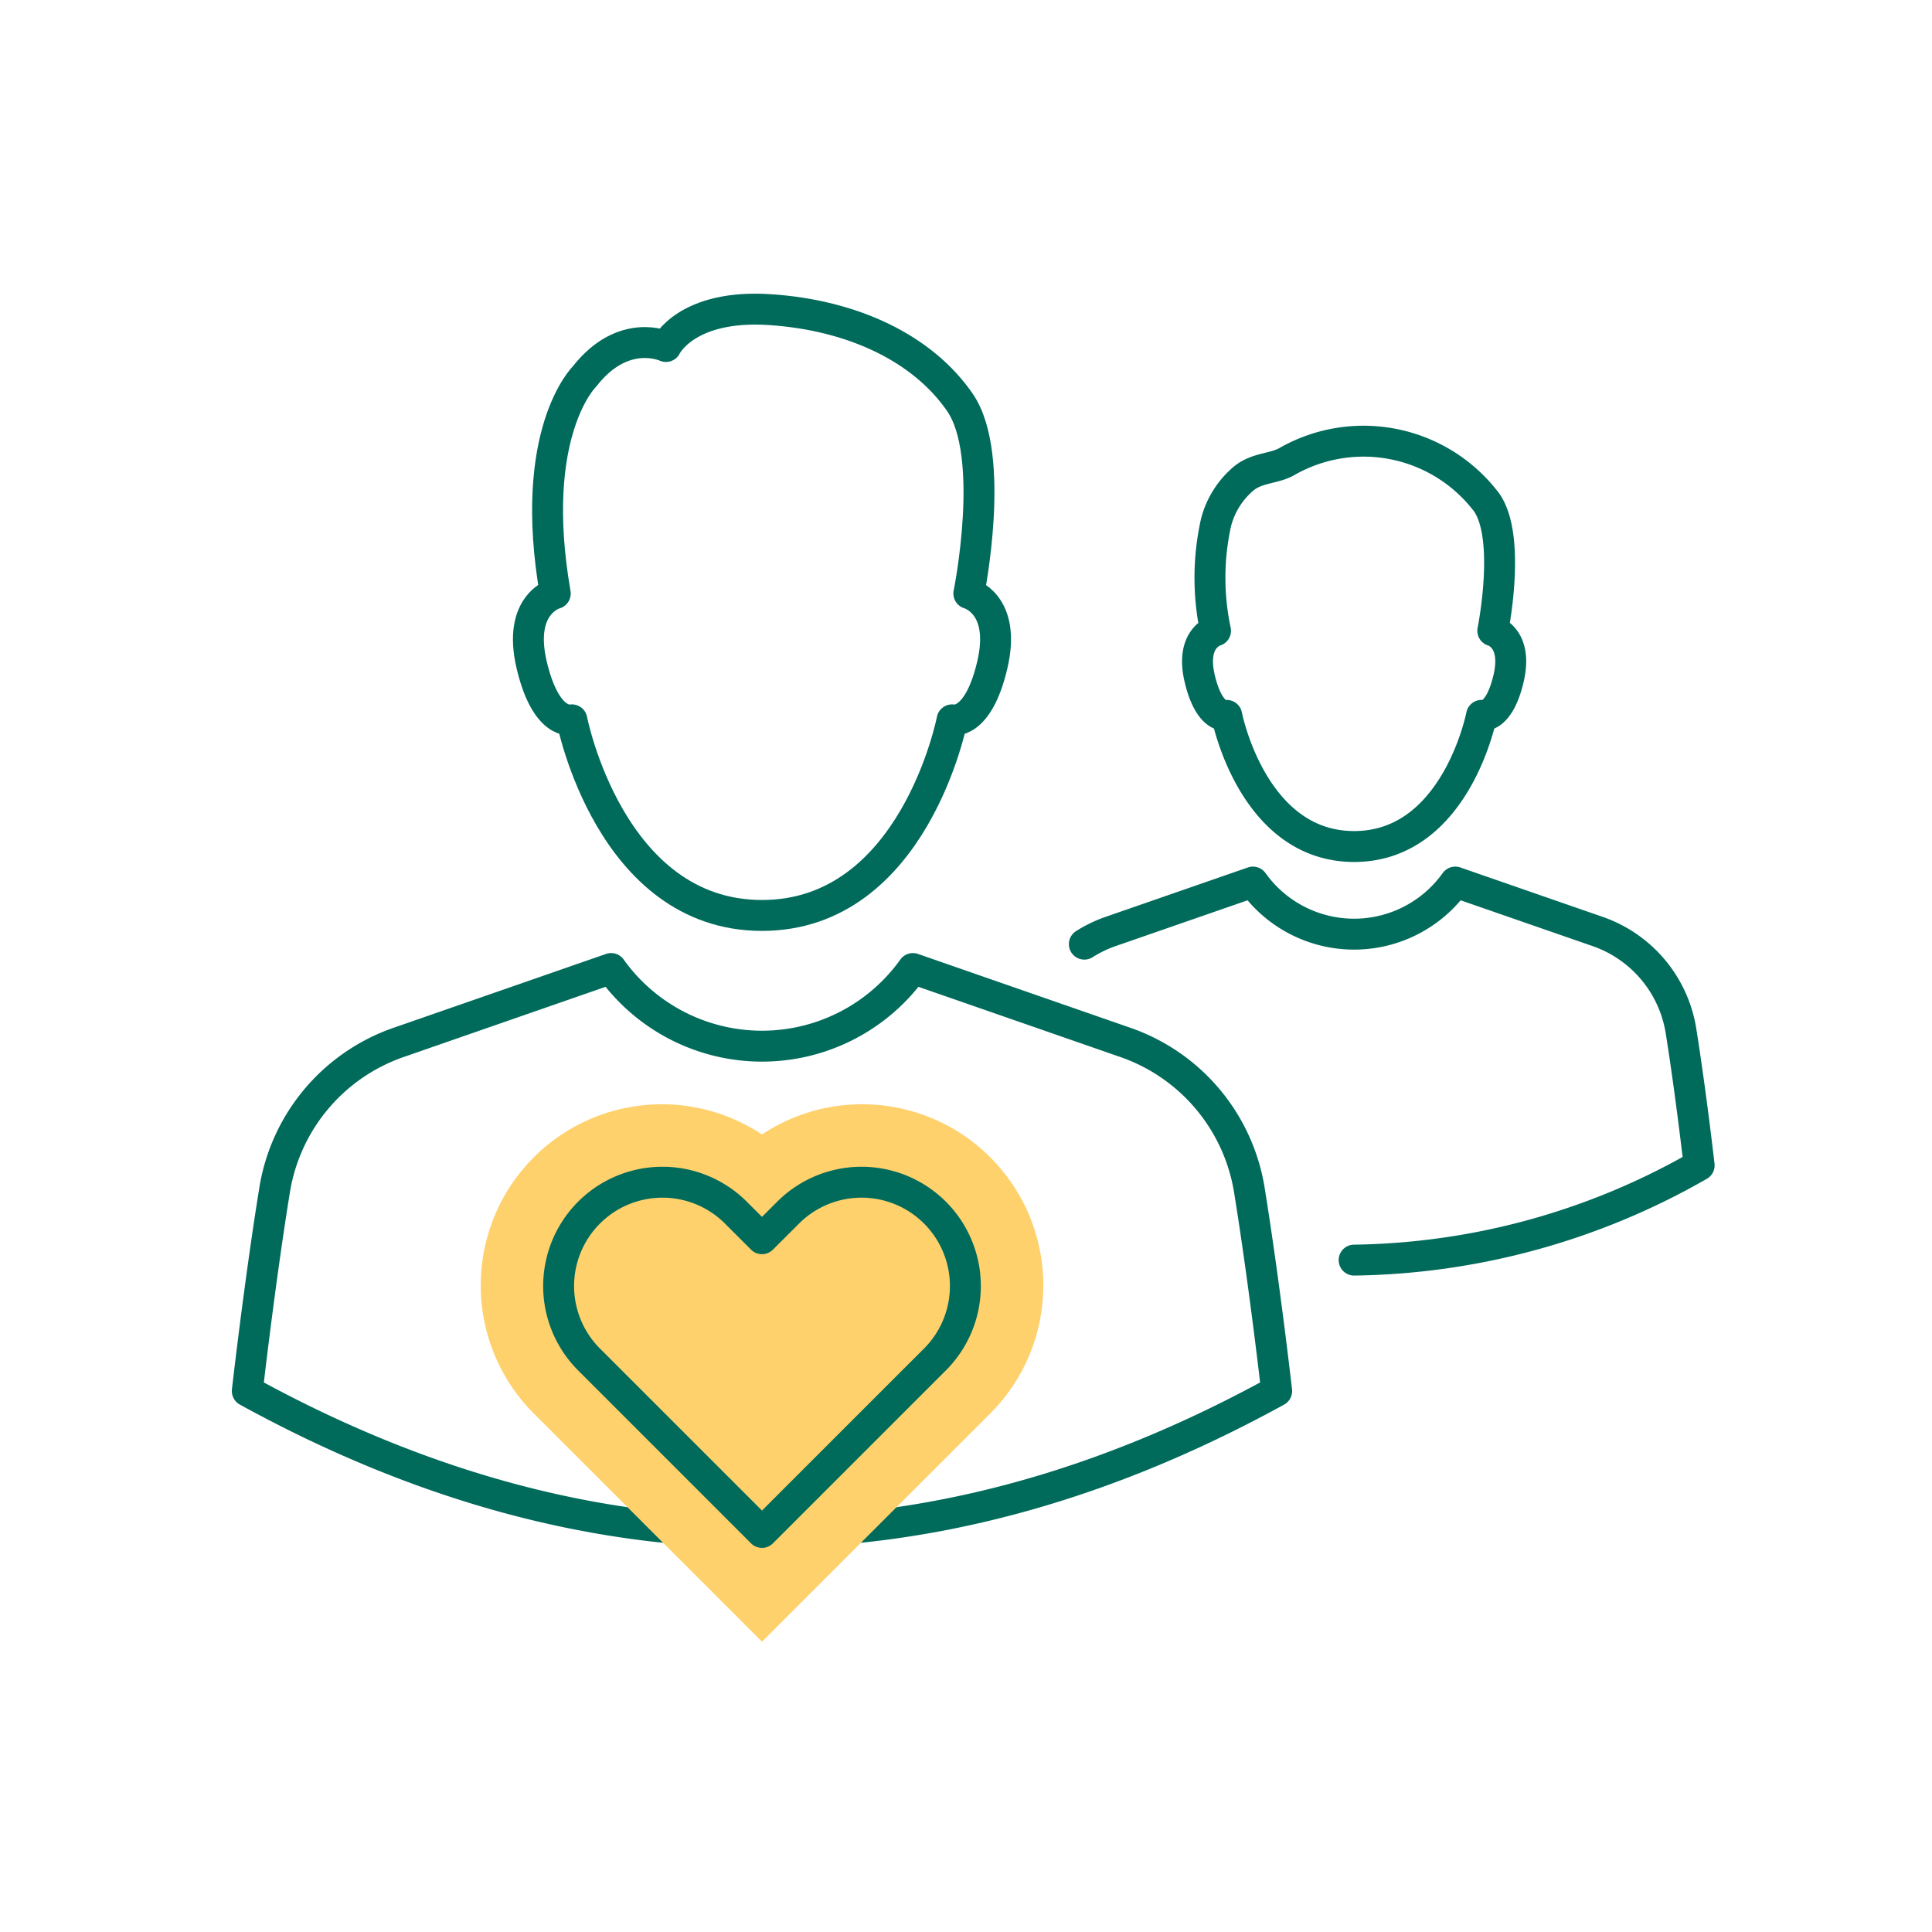
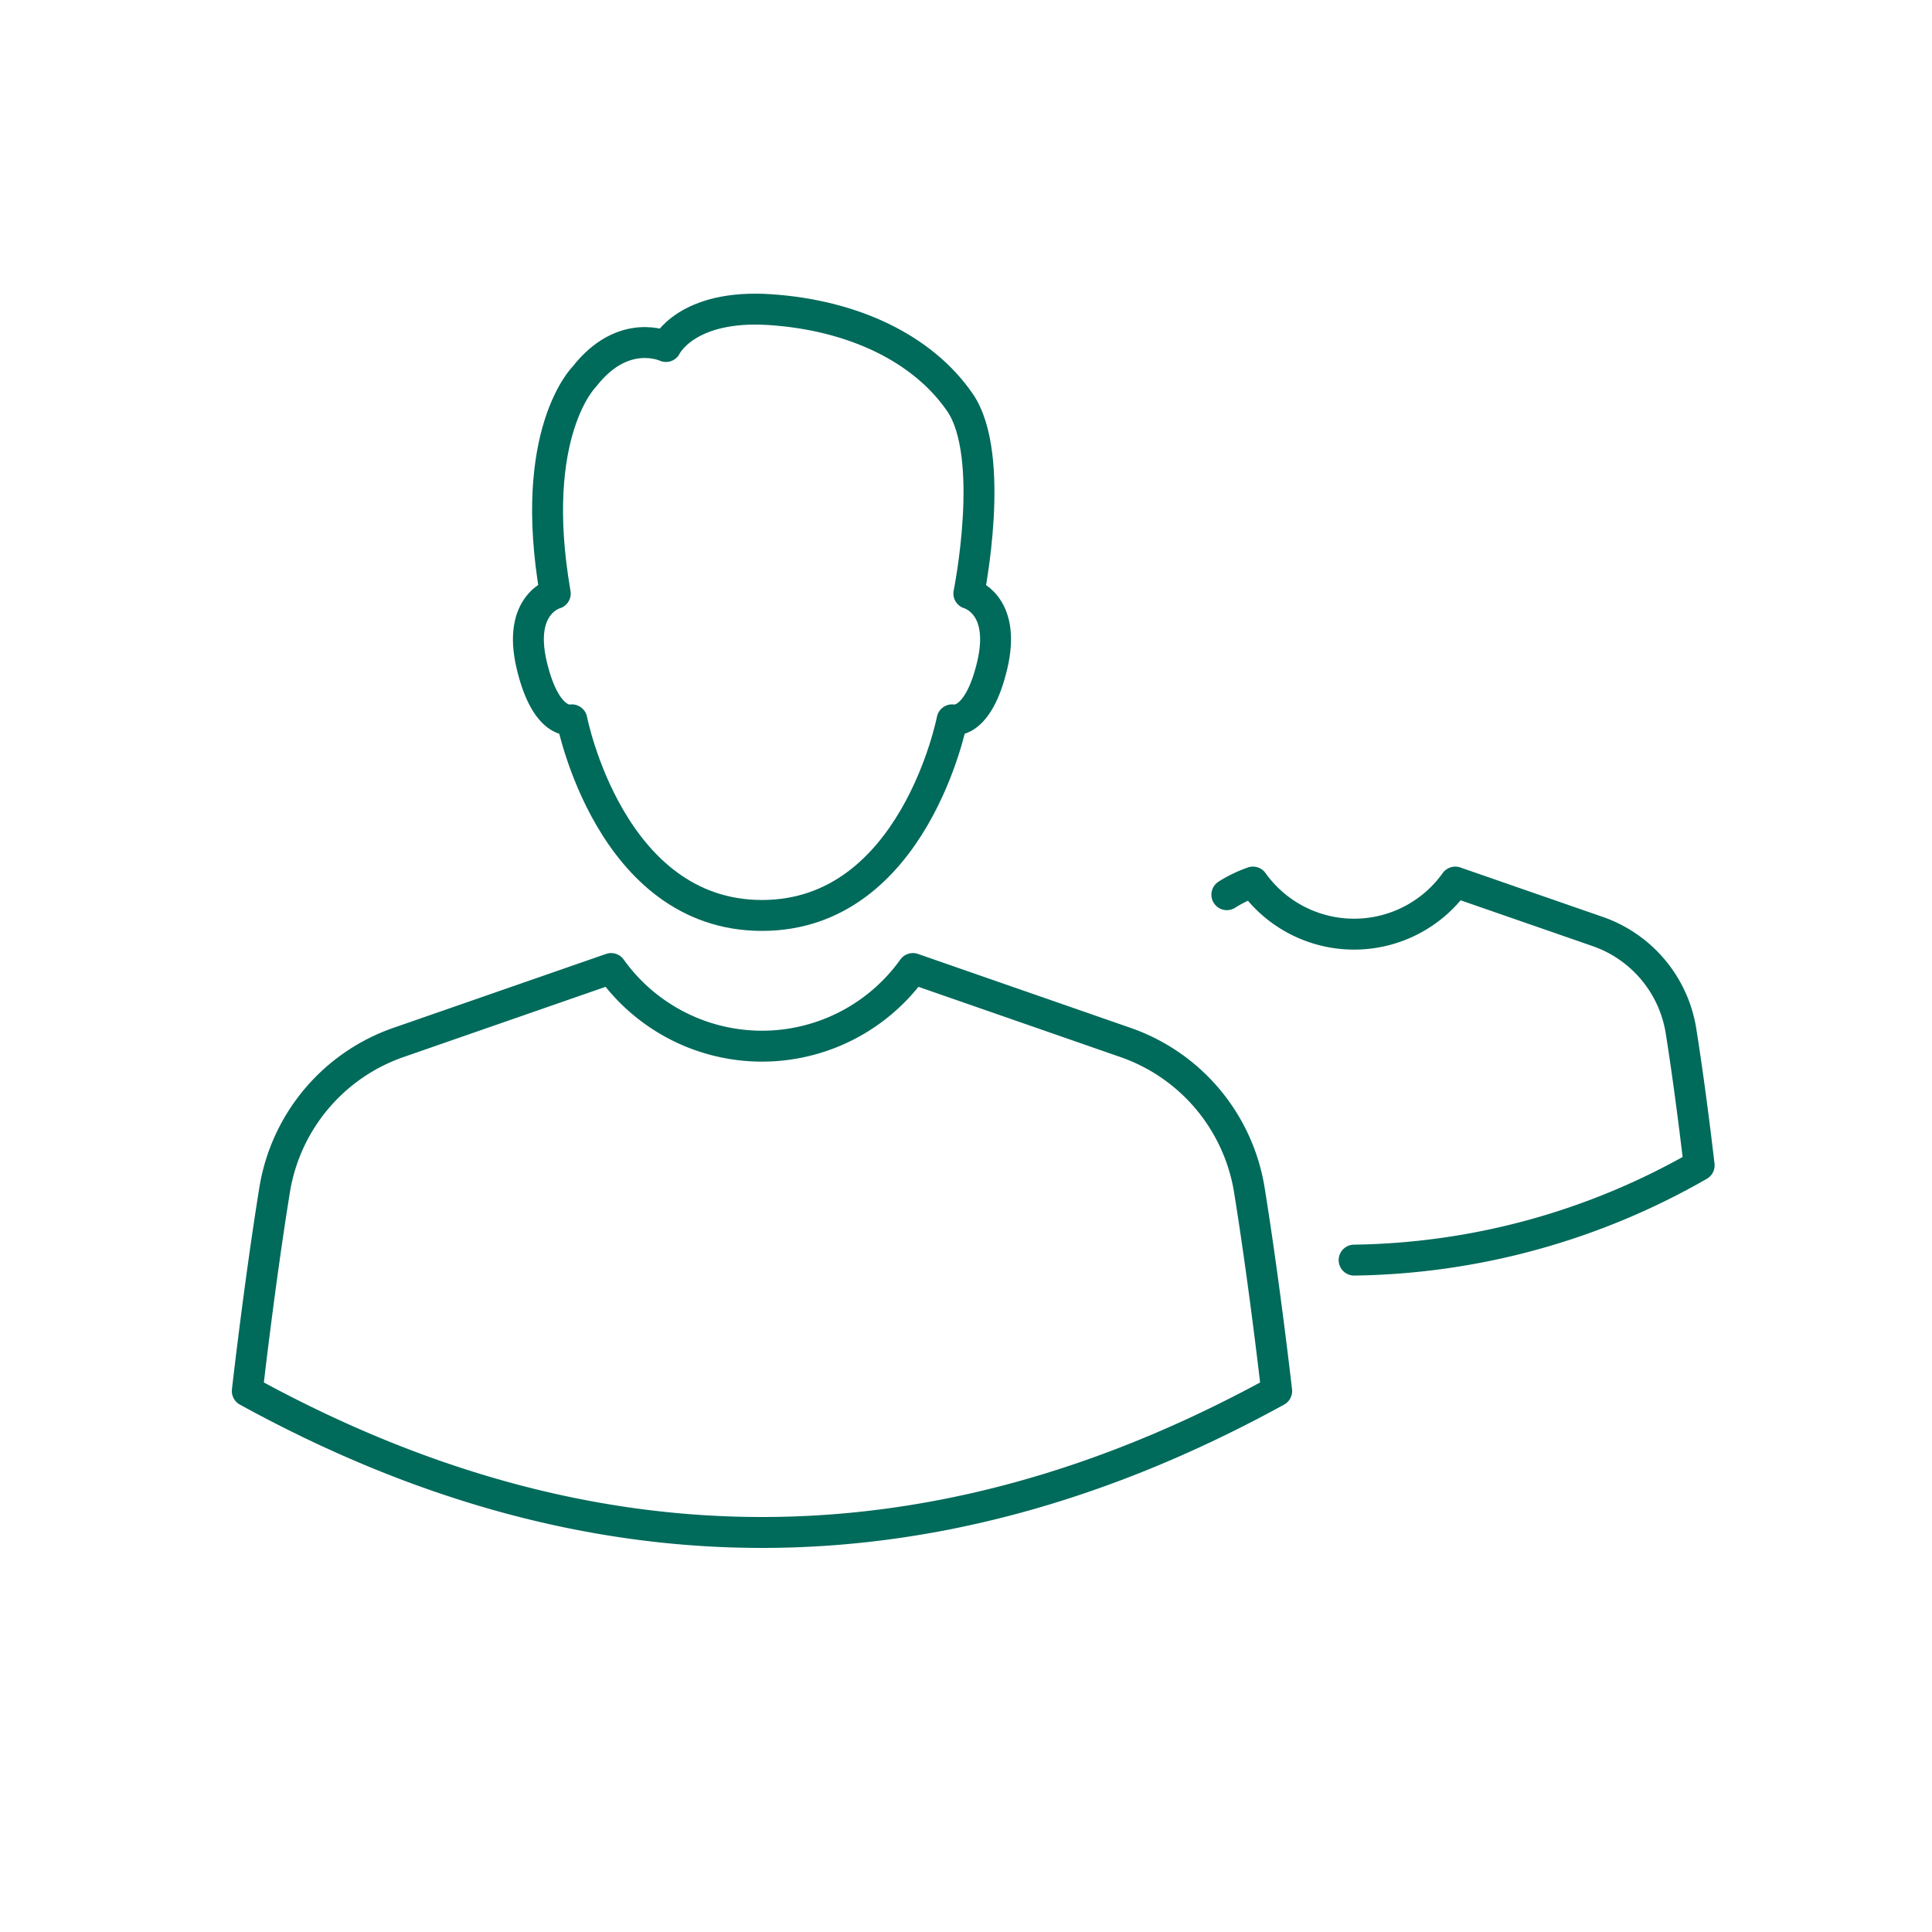
<svg xmlns="http://www.w3.org/2000/svg" width="125" height="125" viewBox="0 0 125 125">
  <defs>
    <clipPath id="clip-path">
      <rect id="Rectangle_2940" data-name="Rectangle 2940" width="95.935" height="87.22" transform="translate(0 0)" fill="none" />
    </clipPath>
  </defs>
  <g id="foothill_what_we_do_icon6" transform="translate(3308 562)">
    <g id="foothill_what_we_do_icon6-2" data-name="foothill_what_we_do_icon6" transform="translate(-3293 -543)">
      <g id="Group_1041" data-name="Group 1041" clip-path="url(#clip-path)">
        <path id="Path_18886" data-name="Path 18886" d="M67.6,71s-.789-6.951-1.768-13.009a12.162,12.162,0,0,0-8.017-9.546L44.065,43.664a12,12,0,0,1-19.526,0L10.785,48.445a12.16,12.16,0,0,0-8.017,9.546C1.788,64.049,1,71,1,71Q34.3,89.3,67.6,71Z" fill="none" stroke="#006a5b" stroke-linecap="round" stroke-linejoin="round" stroke-width="2" />
        <path id="Path_18887" data-name="Path 18887" d="M34.3,40.229c9.849,0,12.3-12.656,12.3-12.656s1.663.434,2.6-3.543S47.684,19.4,47.684,19.4s1.808-8.9-.579-12.367-6.87-5.641-12.294-6-6.725,2.386-6.725,2.386-2.748-1.3-5.28,1.953c0,0-3.688,3.616-1.88,14.03,0,0-2.465.65-1.525,4.628S22,27.573,22,27.573,24.453,40.229,34.3,40.229Z" fill="none" stroke="#006a5b" stroke-linecap="round" stroke-linejoin="round" stroke-width="2" />
-         <path id="Path_18888" data-name="Path 18888" d="M72.612,62.529A46.041,46.041,0,0,0,94.935,56.4s-.53-4.66-1.18-8.73a8.174,8.174,0,0,0-5.38-6.4l-9.22-3.2a8.041,8.041,0,0,1-13.09,0l-9.22,3.2a8.252,8.252,0,0,0-1.688.816" fill="none" stroke="#006a5b" stroke-linecap="round" stroke-linejoin="round" stroke-width="2" />
-         <path id="Path_18889" data-name="Path 18889" d="M72.612,35.769c6.6,0,8.244-8.484,8.244-8.484s1.115.291,1.745-2.376-1.018-3.1-1.018-3.1,1.212-5.963-.388-8.29a9.989,9.989,0,0,0-12.857-2.7c-.858.531-1.98.4-2.883,1.149a5.515,5.515,0,0,0-1.783,2.86,16.436,16.436,0,0,0-.027,6.982s-1.653.436-1.022,3.1,1.745,2.376,1.745,2.376S66.009,35.769,72.612,35.769Z" fill="none" stroke="#006a5b" stroke-linecap="round" stroke-linejoin="round" stroke-width="2" />
-         <path id="Path_18890" data-name="Path 18890" d="M19.518,72.435A11.719,11.719,0,0,1,34.3,54.4,11.72,11.72,0,0,1,49.086,72.435L34.3,87.219Z" fill="#fed16d" />
-         <path id="Path_18891" data-name="Path 18891" d="M45.55,68.9,43.8,70.647l-9.5,9.5L23.054,68.9a6.718,6.718,0,0,1,9.5-9.5L34.3,61.145,36.049,59.4a6.718,6.718,0,0,1,9.5,9.5Z" fill="none" stroke="#006a5b" stroke-linecap="round" stroke-linejoin="round" stroke-width="2" />
+         <path id="Path_18888" data-name="Path 18888" d="M72.612,62.529A46.041,46.041,0,0,0,94.935,56.4s-.53-4.66-1.18-8.73a8.174,8.174,0,0,0-5.38-6.4l-9.22-3.2a8.041,8.041,0,0,1-13.09,0a8.252,8.252,0,0,0-1.688.816" fill="none" stroke="#006a5b" stroke-linecap="round" stroke-linejoin="round" stroke-width="2" />
      </g>
    </g>
-     <rect id="Rectangle_2973" data-name="Rectangle 2973" width="125" height="125" transform="translate(-3308 -562)" fill="none" />
  </g>
</svg>